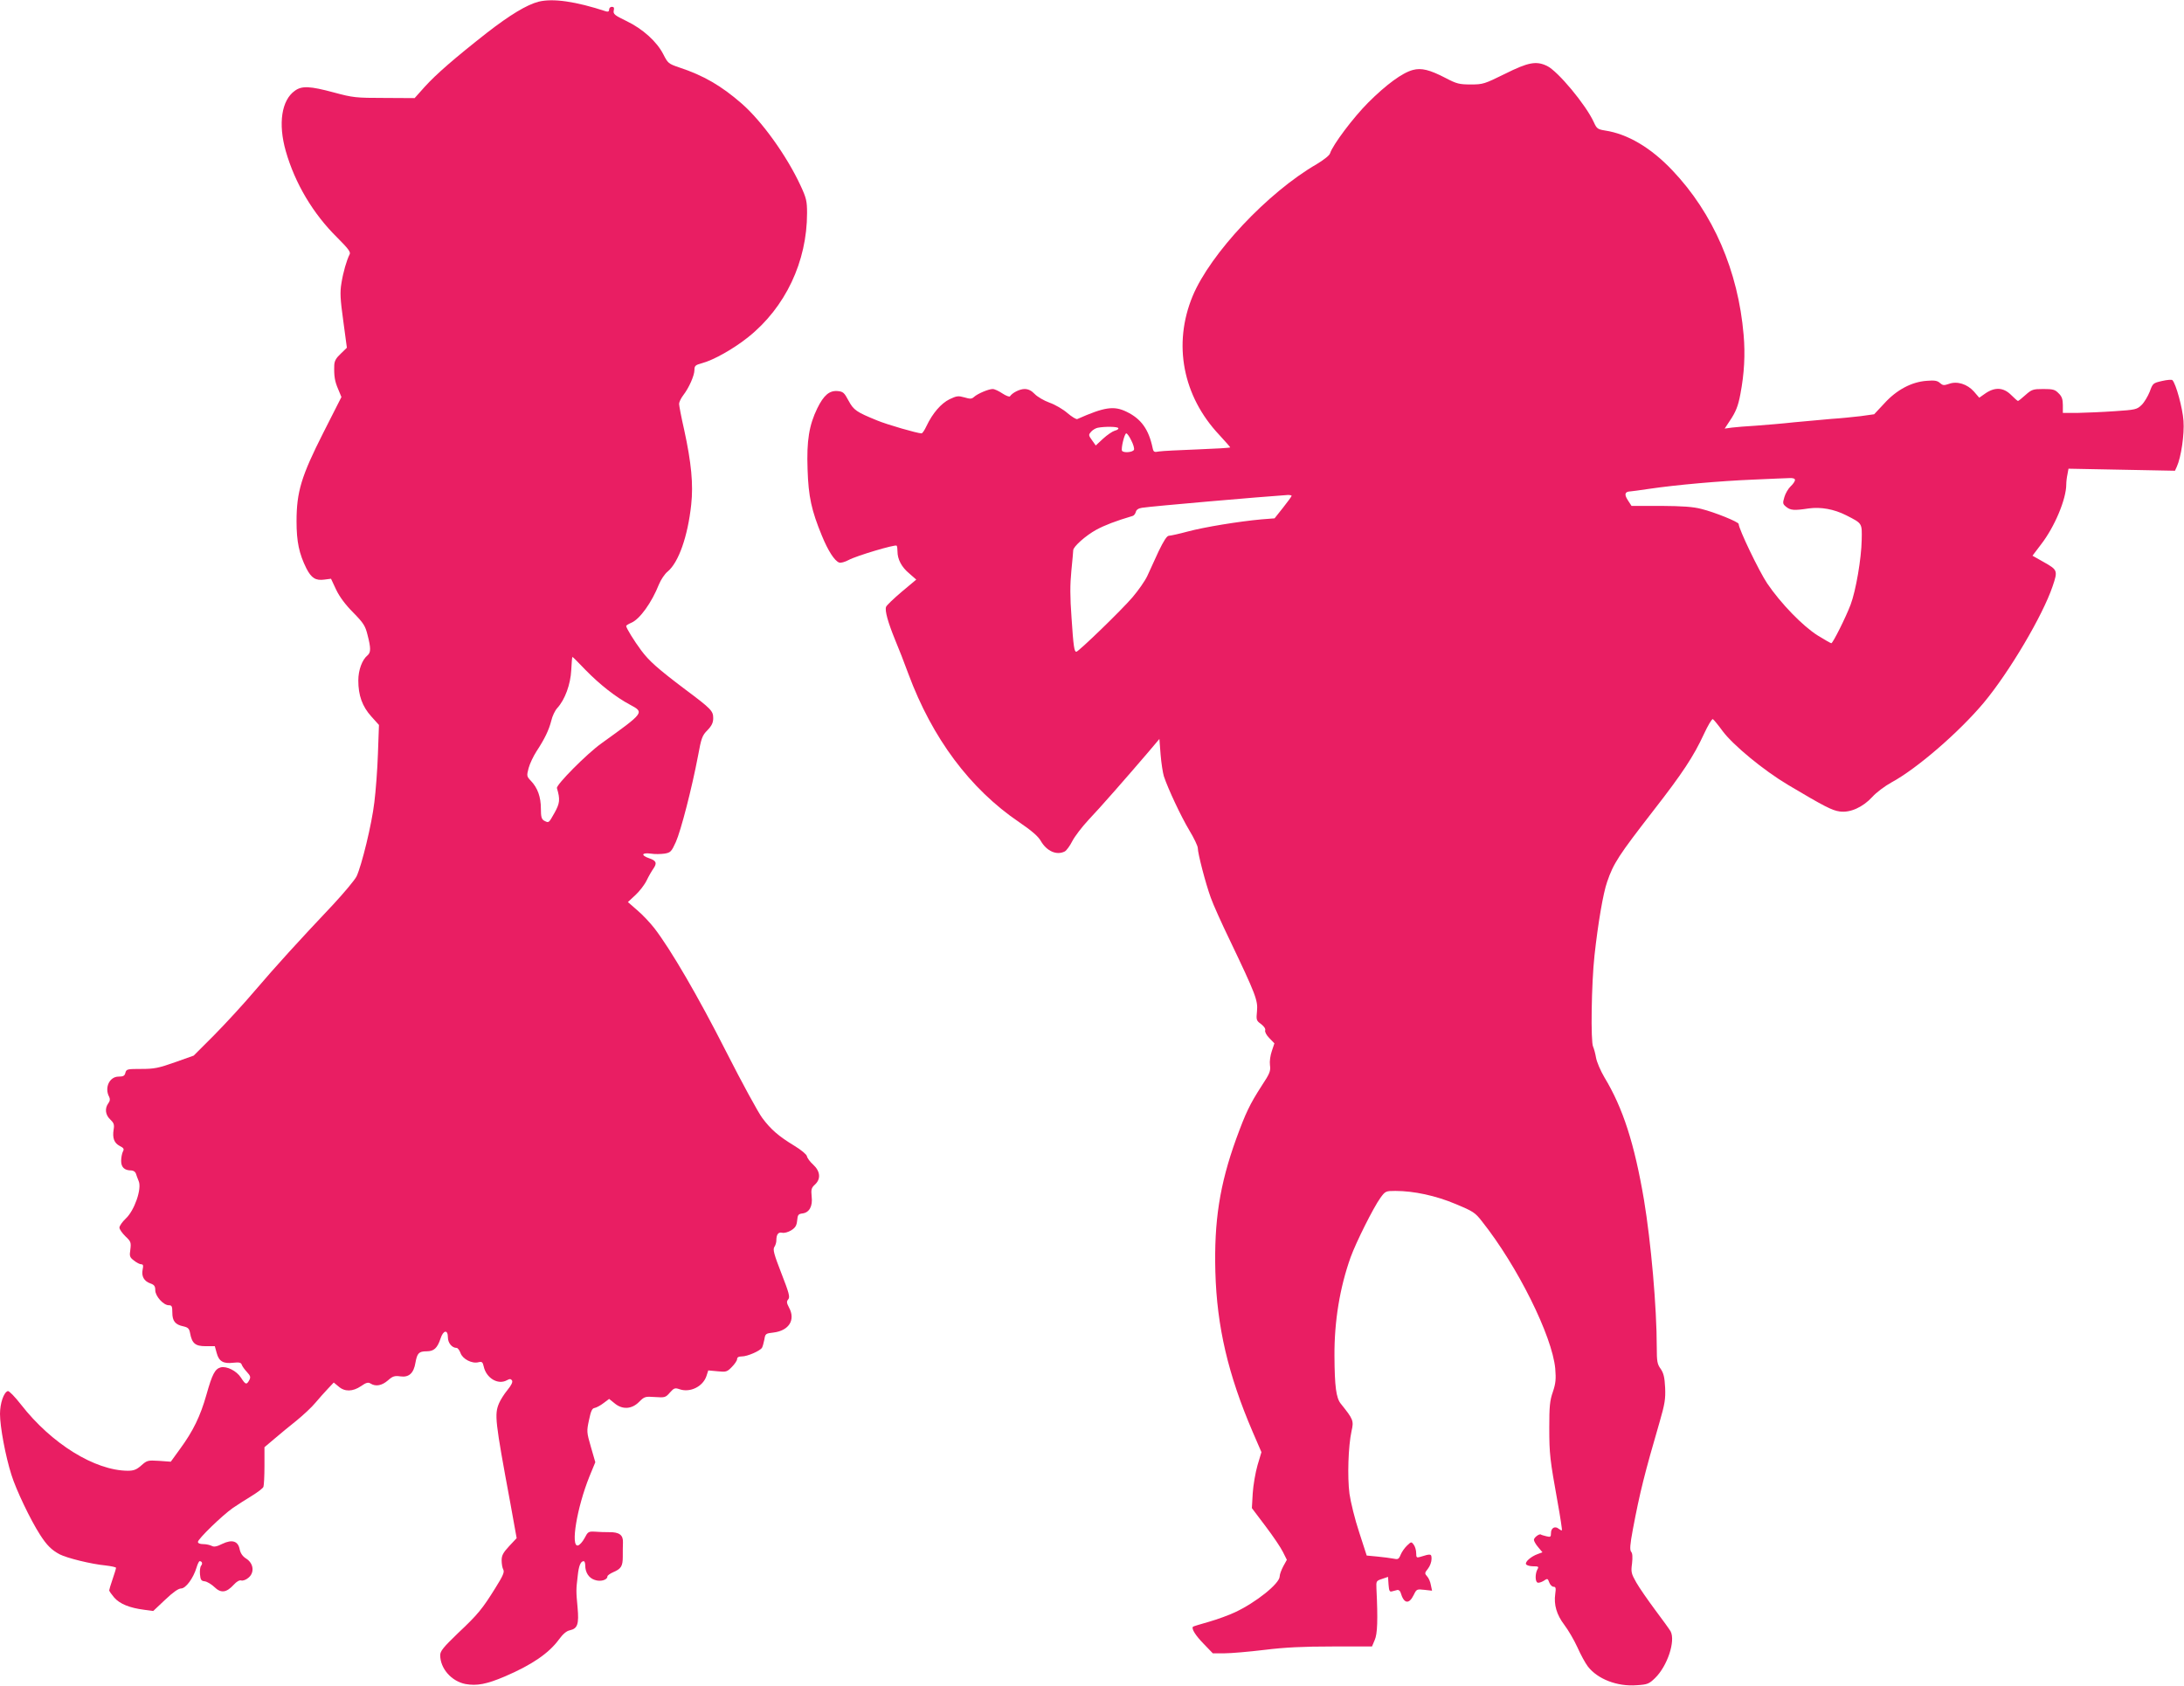
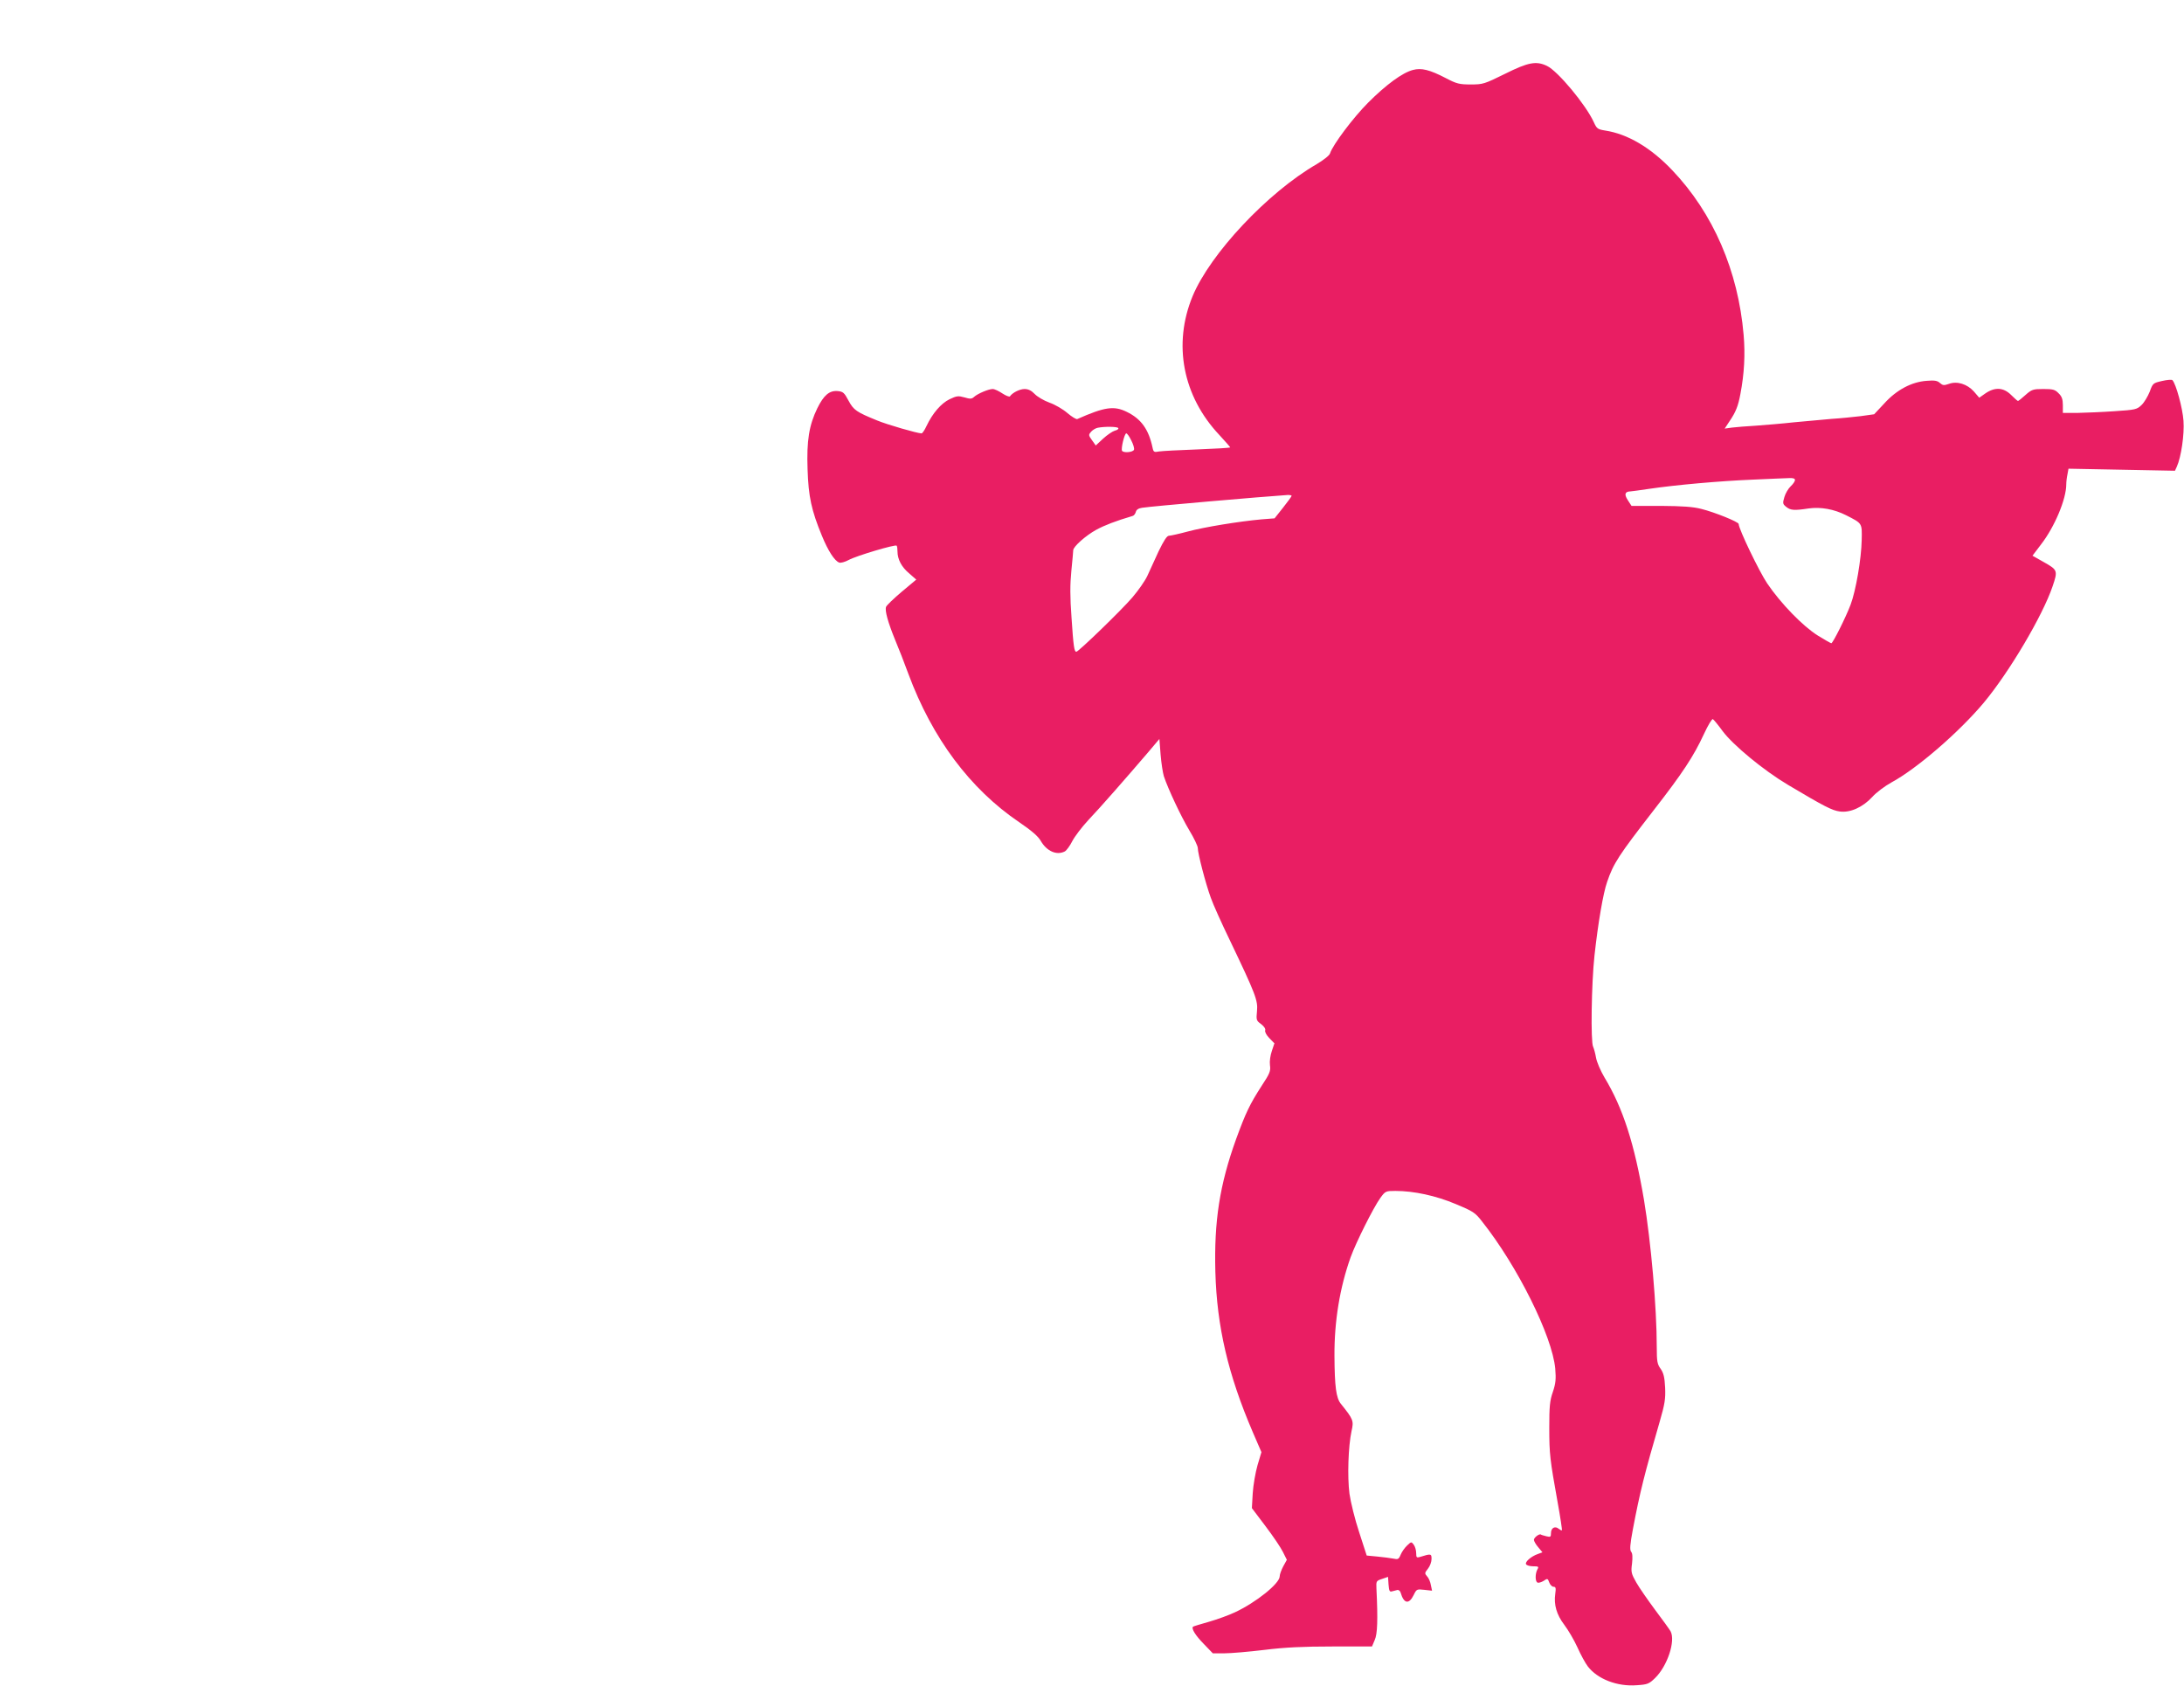
<svg xmlns="http://www.w3.org/2000/svg" version="1.0" width="1280pt" height="988pt" viewBox="0 0 1280 988" preserveAspectRatio="xMidYMid meet">
  <g transform="translate(0,988) scale(0.1,-0.1)" fill="#e91e63" stroke="none">
-     <path d="M3156 9870 c-69 -18 -168 -78 -302 -182 -191 -150 -298 -243 -365 -317 l-59 -66 -178 1 c-166 0 -184 2 -295 32 -141 38 -188 40 -229 10 -78 -55 -99 -193 -53 -354 54 -189 160 -367 301 -506 65 -65 81 -86 73 -99 -17 -33 -38 -105 -48 -169 -9 -53 -7 -93 11 -222 l21 -156 -36 -35 c-28 -26 -37 -43 -38 -68 -2 -64 3 -94 23 -140 l19 -46 -106 -209 c-129 -255 -157 -346 -157 -520 0 -119 15 -190 58 -276 29 -56 54 -72 105 -65 l39 5 30 -64 c20 -42 55 -89 100 -134 60 -61 71 -78 84 -131 20 -77 20 -103 0 -120 -32 -26 -54 -87 -54 -147 0 -88 23 -152 76 -211 l45 -50 -6 -168 c-3 -93 -13 -221 -21 -285 -15 -129 -74 -369 -104 -434 -11 -22 -73 -96 -137 -165 -205 -217 -335 -360 -458 -504 -65 -77 -173 -194 -239 -261 l-121 -121 -110 -39 c-96 -34 -121 -39 -197 -39 -82 0 -87 -1 -93 -22 -4 -18 -12 -23 -40 -23 -54 0 -84 -66 -55 -119 6 -13 5 -24 -5 -37 -22 -30 -18 -68 11 -95 21 -20 25 -30 20 -59 -8 -50 3 -79 35 -96 24 -12 28 -18 19 -34 -5 -10 -10 -35 -10 -54 0 -38 20 -56 60 -56 11 0 23 -8 26 -17 3 -10 11 -31 17 -46 19 -44 -25 -172 -76 -219 -20 -19 -37 -43 -37 -53 0 -10 16 -32 35 -51 32 -30 34 -36 29 -77 -6 -39 -4 -46 21 -65 15 -12 34 -22 43 -22 11 0 13 -7 8 -31 -8 -39 8 -68 45 -81 23 -8 29 -16 29 -40 0 -35 48 -88 79 -88 18 0 21 -6 21 -43 0 -50 17 -71 66 -81 26 -6 33 -13 38 -39 11 -61 31 -77 91 -77 l54 0 11 -40 c13 -49 39 -64 97 -57 35 4 46 1 50 -12 3 -9 17 -28 30 -42 21 -23 23 -30 14 -48 -16 -29 -22 -27 -49 15 -26 40 -83 68 -118 60 -34 -9 -50 -39 -84 -160 -36 -127 -78 -213 -154 -317 l-55 -76 -69 5 c-66 4 -70 3 -104 -27 -28 -25 -45 -31 -79 -31 -193 1 -447 158 -626 388 -36 46 -70 81 -77 79 -24 -7 -46 -72 -46 -134 0 -75 32 -247 67 -357 27 -87 111 -263 167 -350 40 -63 69 -91 116 -116 43 -22 184 -57 268 -65 34 -4 62 -10 62 -14 0 -5 -9 -34 -20 -66 -11 -32 -20 -62 -20 -66 0 -5 14 -24 30 -43 33 -37 90 -60 176 -71 l52 -7 70 66 c46 44 78 66 93 66 28 0 72 60 91 123 6 20 14 37 18 37 14 0 19 -14 9 -26 -6 -7 -9 -30 -7 -51 3 -32 7 -39 28 -41 14 -2 39 -17 57 -34 38 -37 70 -33 113 14 17 19 34 28 44 25 8 -3 27 3 41 15 38 30 32 85 -12 113 -21 13 -33 31 -38 53 -9 50 -44 61 -101 34 -34 -17 -50 -20 -64 -12 -10 5 -32 10 -49 10 -19 0 -31 5 -31 13 0 17 142 155 205 199 28 19 78 51 111 71 34 21 65 44 68 53 3 9 6 64 6 124 l0 108 58 49 c31 27 90 75 130 107 39 32 90 79 111 105 21 25 54 62 73 82 l34 36 28 -23 c36 -32 83 -31 132 2 30 21 42 24 56 15 30 -19 66 -12 101 18 28 25 39 29 74 24 50 -7 78 19 88 81 10 55 20 66 65 66 43 0 63 18 82 75 16 50 43 54 43 7 0 -33 24 -62 51 -62 7 0 17 -14 23 -30 12 -35 67 -64 105 -54 21 5 25 1 31 -25 15 -68 83 -109 135 -81 18 10 24 9 31 -1 5 -9 -4 -28 -27 -56 -19 -23 -41 -58 -49 -77 -28 -66 -24 -101 66 -586 l37 -205 -44 -47 c-35 -38 -44 -54 -44 -83 0 -20 4 -45 10 -55 7 -14 -2 -36 -46 -106 -77 -124 -103 -156 -221 -267 -85 -82 -103 -104 -103 -128 0 -78 66 -153 148 -169 67 -12 124 -1 230 44 159 68 258 136 317 216 24 33 45 51 65 55 45 10 54 36 45 134 -9 97 -9 102 1 186 6 58 17 85 35 85 5 0 9 -11 9 -25 0 -41 21 -74 56 -85 34 -12 74 0 74 21 0 5 15 16 33 24 47 20 57 35 57 91 0 27 0 64 1 83 2 44 -21 62 -81 61 -25 0 -63 1 -84 3 -37 2 -41 -1 -60 -38 -12 -22 -29 -41 -39 -43 -44 -9 -6 221 67 403 l35 85 -26 90 c-25 86 -25 92 -11 157 11 53 18 69 33 71 11 2 35 15 53 29 l32 24 31 -25 c46 -39 101 -36 144 7 32 32 36 33 94 29 57 -4 62 -3 87 26 24 27 30 29 56 20 62 -22 137 15 158 76 l11 34 54 -5 c50 -5 56 -4 84 25 17 17 31 38 31 46 0 11 9 16 28 16 32 0 106 32 118 51 4 7 10 29 14 49 5 33 8 35 53 40 91 11 131 74 91 147 -14 27 -15 35 -4 48 11 13 4 38 -40 151 -44 113 -51 140 -42 155 7 10 12 27 12 38 0 36 11 51 34 46 12 -3 35 3 53 14 25 16 32 28 35 58 3 33 7 38 31 41 40 5 61 42 54 99 -4 41 -2 51 19 70 36 33 32 78 -10 117 -19 17 -35 39 -37 50 -2 10 -34 37 -74 61 -92 56 -137 95 -187 162 -23 30 -119 206 -213 391 -163 321 -323 596 -420 722 -25 32 -70 80 -100 105 l-55 48 44 41 c24 22 54 61 66 86 12 25 30 56 40 70 22 32 16 46 -26 60 -50 17 -43 34 10 27 23 -4 60 -3 81 0 35 6 40 11 66 68 30 67 95 320 130 505 19 103 24 119 55 150 26 27 34 45 34 71 0 42 -11 54 -165 169 -159 120 -211 166 -257 228 -41 55 -88 131 -88 143 0 4 14 12 30 19 50 21 120 119 162 225 11 27 34 62 52 76 63 53 117 205 137 391 13 119 1 245 -41 438 -17 74 -30 143 -30 153 0 10 11 33 24 50 34 44 66 116 66 149 0 24 6 29 43 39 69 18 187 85 272 153 218 174 345 443 345 727 0 70 -4 88 -38 161 -81 175 -227 378 -345 481 -119 104 -224 165 -367 212 -62 21 -66 25 -92 76 -38 75 -121 150 -217 196 -69 33 -78 41 -74 61 4 16 1 22 -11 22 -9 0 -16 -7 -16 -16 0 -11 -6 -14 -17 -11 -180 59 -312 78 -397 57z m275 -3916 c84 -86 178 -160 261 -204 85 -46 87 -44 -166 -226 -86 -61 -267 -244 -262 -263 20 -67 17 -89 -14 -145 -35 -62 -33 -60 -61 -46 -15 9 -19 22 -19 71 0 68 -19 121 -58 162 -25 26 -26 29 -14 75 7 26 28 70 46 98 48 73 73 125 87 180 6 27 22 60 35 74 45 49 78 139 82 223 2 42 5 77 7 77 2 0 36 -34 76 -76z" />
    <path d="M8820 9447 c-120 -59 -128 -62 -200 -62 -67 0 -83 4 -146 37 -96 50 -144 61 -193 48 -62 -16 -158 -87 -262 -191 -88 -88 -208 -248 -224 -298 -3 -12 -38 -39 -78 -63 -287 -166 -623 -524 -727 -773 -117 -282 -58 -587 156 -814 35 -38 64 -71 64 -73 0 -3 -87 -8 -192 -12 -106 -4 -207 -9 -225 -12 -29 -6 -33 -3 -38 22 -23 108 -67 169 -151 210 -75 37 -130 29 -290 -42 -6 -3 -32 13 -58 35 -25 22 -73 50 -105 61 -33 12 -72 35 -87 51 -19 20 -38 29 -59 29 -28 0 -71 -21 -86 -43 -3 -4 -23 3 -44 17 -21 14 -46 26 -57 26 -24 0 -88 -27 -109 -46 -14 -13 -23 -13 -57 -3 -36 10 -45 9 -87 -11 -49 -24 -99 -81 -135 -157 -11 -24 -24 -43 -29 -43 -24 0 -204 52 -261 76 -120 49 -137 60 -167 116 -25 47 -32 53 -64 56 -48 4 -81 -24 -119 -101 -48 -99 -63 -189 -57 -357 5 -161 23 -242 84 -390 36 -88 74 -147 101 -157 8 -4 34 3 56 15 46 25 272 92 281 84 3 -3 5 -18 5 -34 0 -46 24 -92 69 -129 l41 -36 -86 -72 c-47 -40 -88 -79 -91 -88 -8 -22 11 -90 53 -193 20 -47 55 -137 78 -200 140 -377 361 -673 648 -868 75 -51 113 -84 128 -111 35 -60 93 -86 141 -61 10 6 30 33 44 61 14 27 56 82 93 122 68 71 227 253 352 399 l65 77 7 -91 c4 -50 13 -107 19 -127 24 -73 101 -237 149 -317 28 -46 50 -93 50 -104 0 -32 46 -209 76 -291 14 -40 64 -151 111 -248 153 -320 166 -355 160 -417 -5 -52 -4 -56 24 -76 18 -14 27 -28 24 -37 -3 -8 7 -28 24 -45 l30 -31 -15 -45 c-9 -26 -14 -61 -11 -83 5 -34 -1 -49 -48 -120 -71 -110 -94 -159 -150 -312 -97 -269 -130 -482 -122 -780 9 -320 74 -600 219 -938 l51 -118 -23 -77 c-12 -42 -25 -116 -28 -164 l-5 -87 80 -106 c44 -58 90 -126 102 -151 l23 -46 -21 -38 c-11 -21 -21 -47 -21 -59 0 -42 -140 -154 -263 -211 -34 -16 -102 -41 -151 -55 -50 -14 -92 -27 -94 -29 -11 -11 15 -52 63 -101 l53 -55 69 0 c37 0 142 9 233 20 120 15 229 20 398 20 l233 0 16 38 c16 35 19 119 10 302 -2 43 -1 45 33 56 l35 12 3 -45 c3 -37 6 -44 20 -40 9 2 23 6 31 8 8 2 17 -5 20 -16 19 -65 49 -70 77 -12 16 33 18 34 62 29 l45 -5 -7 33 c-3 19 -13 42 -22 51 -15 17 -15 20 5 45 12 15 21 40 21 57 0 31 -3 32 -67 12 -20 -6 -23 -4 -23 22 0 16 -6 38 -14 49 -14 19 -15 19 -39 -4 -14 -13 -31 -37 -38 -54 -11 -27 -16 -29 -43 -23 -17 3 -59 9 -93 12 l-63 6 -44 136 c-25 75 -50 177 -57 226 -13 101 -7 279 12 367 14 61 11 69 -63 161 -27 34 -36 99 -37 281 -1 202 31 399 95 578 32 88 133 290 174 347 29 40 32 41 88 41 109 0 238 -28 354 -77 101 -42 114 -50 154 -102 208 -262 411 -671 429 -862 5 -62 3 -86 -14 -137 -18 -51 -21 -86 -21 -209 0 -157 4 -187 49 -438 16 -88 27 -162 25 -164 -2 -2 -10 2 -19 9 -21 18 -45 5 -45 -25 0 -23 -3 -25 -27 -19 -16 4 -30 8 -32 10 -8 7 -41 -17 -41 -31 0 -7 11 -27 25 -43 l25 -30 -27 -10 c-40 -14 -77 -47 -69 -60 4 -7 23 -12 42 -12 31 0 34 -2 24 -19 -13 -25 -13 -68 0 -76 6 -4 22 1 36 9 23 16 25 16 34 -9 5 -14 17 -25 25 -25 13 0 15 -8 10 -42 -9 -63 8 -122 53 -181 22 -29 57 -88 77 -132 19 -43 47 -94 61 -112 57 -74 172 -119 287 -110 63 4 72 8 107 42 72 70 121 217 91 274 -7 12 -48 69 -91 126 -43 58 -93 130 -110 160 -29 51 -32 61 -25 111 4 37 3 60 -5 69 -9 11 -7 41 10 132 41 217 69 328 157 630 30 104 35 134 32 200 -3 61 -9 85 -26 110 -20 27 -23 44 -23 125 0 237 -34 619 -75 866 -56 329 -123 538 -232 718 -23 39 -45 91 -49 115 -4 24 -12 53 -17 64 -15 28 -10 369 8 535 21 191 51 366 74 431 37 109 68 156 272 419 169 217 235 317 295 447 24 52 48 92 53 88 5 -3 31 -34 57 -70 61 -82 240 -230 383 -315 215 -128 259 -150 303 -156 61 -9 136 25 191 85 23 26 74 64 112 85 150 81 397 295 542 468 149 179 345 510 403 682 31 91 29 96 -49 140 l-69 39 50 66 c80 103 148 266 148 352 0 15 3 41 7 59 l6 33 312 -6 312 -6 11 24 c25 55 45 189 39 269 -5 73 -44 217 -65 238 -4 4 -31 2 -61 -5 -52 -12 -54 -13 -72 -63 -11 -27 -32 -63 -48 -78 -27 -26 -36 -28 -157 -36 -71 -5 -168 -9 -216 -10 l-88 0 0 45 c0 35 -6 52 -25 70 -21 22 -33 25 -90 25 -60 0 -68 -3 -104 -35 -21 -19 -41 -35 -44 -35 -3 0 -21 16 -40 35 -44 44 -94 48 -150 10 l-37 -26 -31 36 c-39 44 -99 63 -147 45 -29 -10 -36 -9 -52 5 -15 14 -32 17 -78 13 -88 -6 -177 -53 -249 -133 l-59 -63 -79 -11 c-44 -5 -120 -13 -170 -16 -49 -4 -148 -13 -220 -20 -71 -8 -173 -16 -225 -20 -52 -3 -115 -8 -139 -11 l-43 -6 29 44 c36 53 50 88 63 158 23 120 29 233 19 348 -32 374 -178 712 -418 964 -126 133 -262 213 -394 233 -43 7 -49 11 -66 49 -46 101 -211 300 -275 330 -63 30 -110 21 -246 -47z m-2266 -2076 c3 -5 -6 -12 -20 -15 -14 -4 -45 -25 -69 -47 l-43 -40 -22 31 c-21 29 -21 32 -5 50 9 10 27 21 39 23 41 8 115 7 120 -2z m76 -72 c12 -23 19 -47 16 -55 -6 -15 -61 -20 -70 -6 -7 12 14 102 25 102 5 0 18 -18 29 -41z m3890 -232 c0 -8 -11 -24 -25 -37 -14 -13 -31 -42 -37 -63 -11 -37 -10 -41 11 -58 25 -20 46 -22 131 -9 71 10 149 -4 220 -40 96 -49 93 -45 91 -146 -2 -108 -34 -296 -65 -378 -28 -74 -104 -226 -113 -226 -3 0 -39 20 -79 45 -87 54 -218 189 -297 306 -47 70 -167 319 -167 348 0 12 -141 69 -218 88 -49 13 -112 17 -238 18 l-172 0 -22 34 c-22 34 -17 50 16 51 6 0 55 7 110 15 156 23 413 46 609 54 99 4 195 9 213 9 21 1 32 -3 32 -11z m-2950 -93 c0 -3 -22 -34 -50 -69 l-50 -63 -77 -6 c-132 -12 -334 -45 -431 -71 -52 -14 -102 -25 -111 -25 -12 0 -30 -28 -61 -92 -23 -51 -53 -116 -66 -144 -13 -28 -52 -84 -87 -125 -63 -74 -316 -319 -329 -319 -12 0 -17 32 -28 200 -9 122 -9 193 -1 274 6 60 11 115 11 121 0 21 73 86 135 120 50 27 112 51 213 81 8 2 16 13 19 24 3 13 16 21 37 24 56 9 703 65 854 75 12 0 22 -2 22 -5z" />
  </g>
</svg>